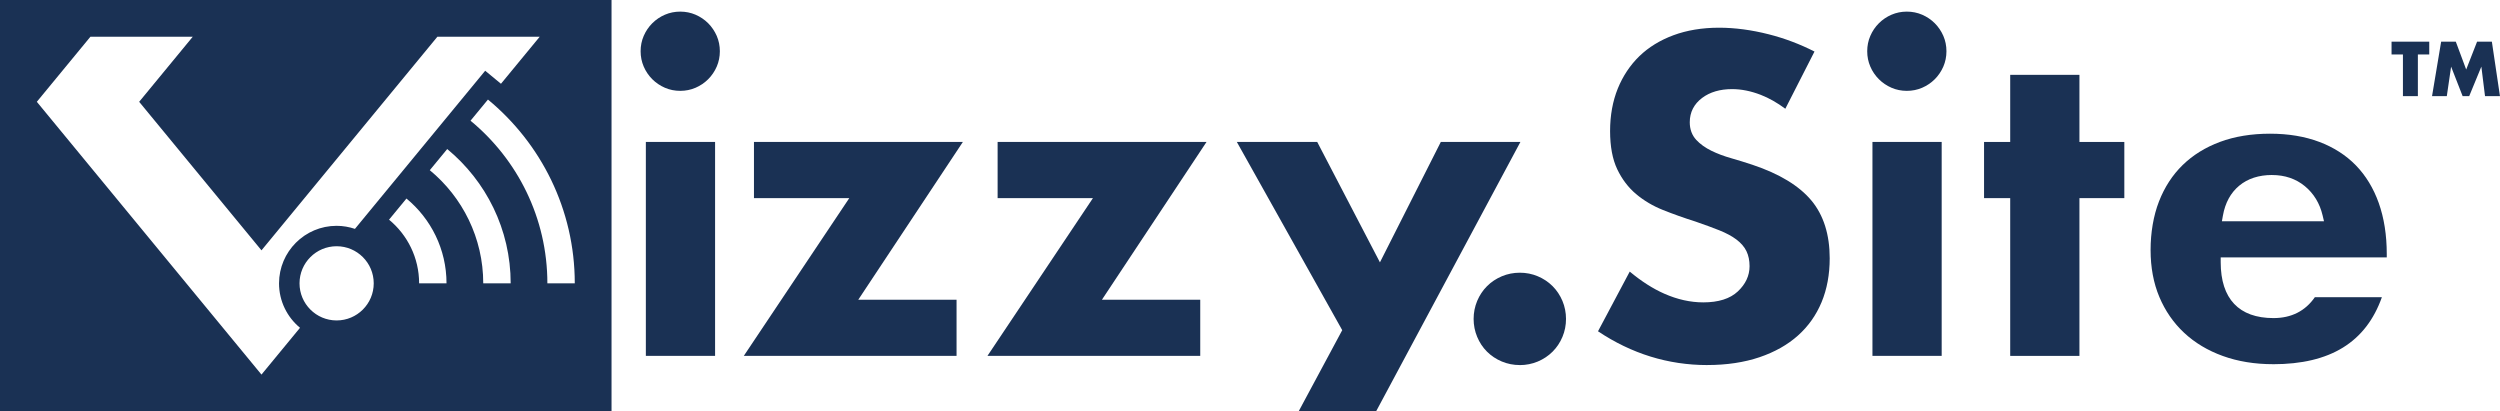
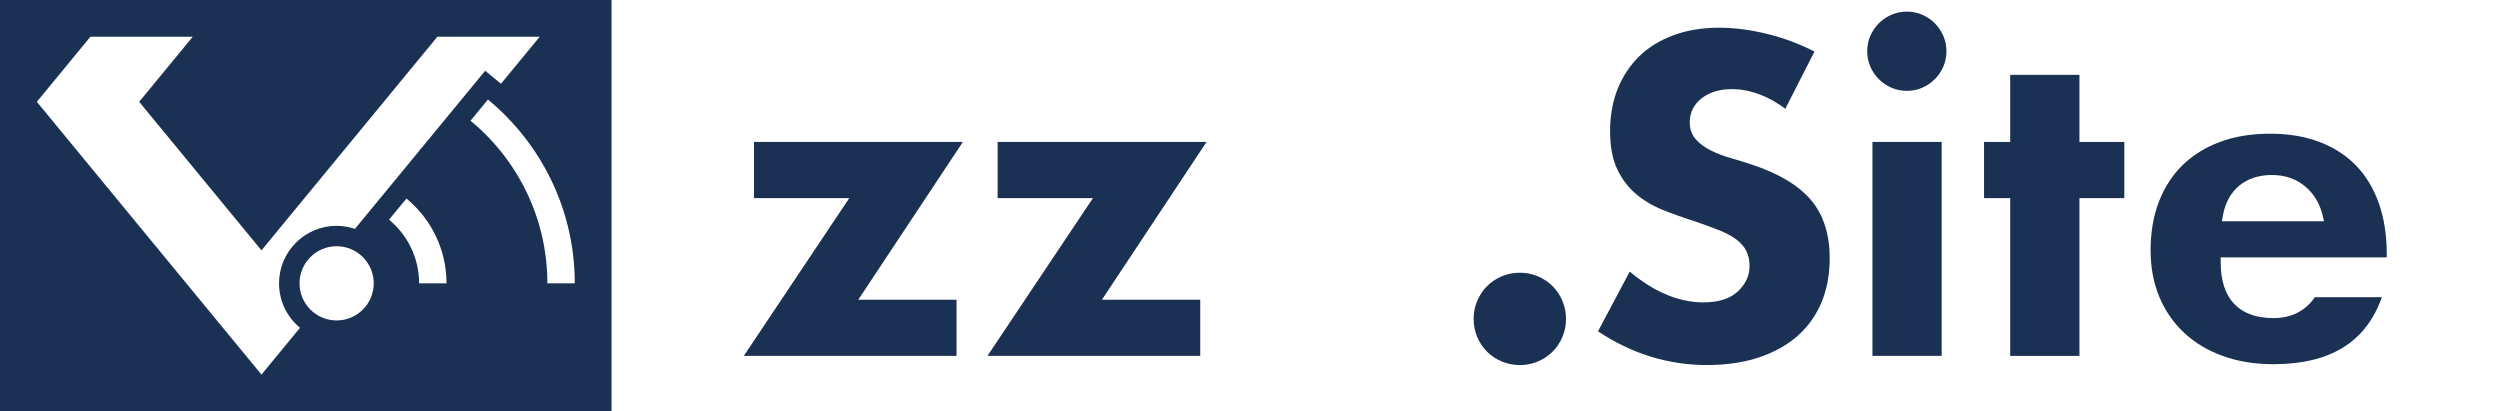
<svg xmlns="http://www.w3.org/2000/svg" id="Vizzy_outlined_art" data-name="Vizzy outlined art" viewBox="0 0 744.6 122.51">
  <defs>
    <style>
      .cls-1 {
        fill: #1a3154;
      }
    </style>
  </defs>
-   <path class="cls-1" d="m192.36,106v-63.72h20.62v63.72h-20.62Zm10.24-78.94c-1.61,0-3.15-.31-4.56-.92-1.43-.62-2.7-1.48-3.77-2.55-1.08-1.08-1.94-2.35-2.55-3.77-.61-1.41-.92-2.94-.92-4.56s.31-3.15.92-4.56c.62-1.43,1.47-2.69,2.55-3.77,1.08-1.08,2.35-1.94,3.77-2.55,1.41-.61,2.95-.92,4.56-.92s3.14.31,4.56.92c1.43.62,2.7,1.48,3.77,2.55,1.07,1.08,1.93,2.35,2.55,3.77.61,1.41.92,2.95.92,4.56s-.31,3.14-.92,4.56c-.62,1.43-1.48,2.7-2.55,3.77-1.08,1.08-2.35,1.94-3.77,2.55-1.41.61-2.94.92-4.56.92Z" />
  <polygon class="cls-1" points="221.53 106 252.95 59.01 224.56 59.01 224.56 42.28 286.78 42.28 255.62 89.28 284.9 89.28 284.9 106 221.53 106" />
  <polygon class="cls-1" points="294.1 106 325.52 59.01 297.13 59.01 297.13 42.28 359.35 42.28 328.19 89.28 357.48 89.28 357.48 106 294.1 106" />
  <path class="cls-1" d="m452.65,108.73c-1.88,0-3.68-.36-5.35-1.06-1.68-.7-3.16-1.69-4.41-2.93-1.25-1.24-2.23-2.73-2.93-4.41-.7-1.67-1.06-3.48-1.06-5.35s.36-3.67,1.06-5.35c.7-1.68,1.69-3.16,2.94-4.41,1.25-1.25,2.73-2.23,4.41-2.94,1.67-.7,3.47-1.06,5.35-1.06s3.68.35,5.35,1.06c1.67.7,3.16,1.69,4.41,2.94,1.25,1.25,2.23,2.73,2.94,4.41.7,1.67,1.06,3.47,1.06,5.35s-.35,3.68-1.06,5.35c-.7,1.68-1.69,3.16-2.94,4.41-1.25,1.25-2.73,2.23-4.41,2.94-1.68.7-3.48,1.06-5.35,1.06Z" />
  <path class="cls-1" d="m508.48,108.73c-11.61,0-22.55-3.38-32.53-10.06l9.45-17.78c3.45,2.88,6.9,5.09,10.29,6.58,3.89,1.72,7.79,2.59,11.62,2.59,4.51,0,7.97-1.09,10.27-3.25,2.33-2.18,3.51-4.71,3.51-7.54,0-1.68-.31-3.18-.92-4.45-.62-1.29-1.64-2.47-3.03-3.51-1.31-.98-3.02-1.9-5.07-2.72-1.96-.78-4.29-1.64-7.14-2.62-3.29-1.04-6.51-2.18-9.61-3.42-3-1.19-5.7-2.79-8.04-4.76-2.3-1.94-4.19-4.42-5.6-7.38-1.41-2.95-2.13-6.78-2.13-11.39s.77-8.89,2.29-12.64c1.52-3.73,3.68-6.98,6.42-9.64,2.74-2.66,6.16-4.76,10.14-6.24,4.02-1.49,8.59-2.25,13.59-2.25,4.7,0,9.69.66,14.83,1.97,4.69,1.19,9.27,2.92,13.61,5.13l-8.69,17.04c-2.42-1.8-4.87-3.19-7.29-4.13-2.93-1.14-5.81-1.72-8.57-1.72-3.59,0-6.59.88-8.91,2.62-2.45,1.84-3.69,4.28-3.69,7.25,0,2.1.65,3.87,1.94,5.26,1.16,1.25,2.68,2.34,4.52,3.24,1.75.86,3.75,1.61,5.95,2.23,2.09.6,4.19,1.25,6.24,1.93,8.01,2.67,13.93,6.26,17.59,10.66,3.61,4.34,5.44,10.13,5.44,17.19,0,4.81-.81,9.21-2.42,13.08-1.6,3.85-3.96,7.19-7.03,9.93-3.08,2.76-6.94,4.93-11.45,6.46-4.55,1.54-9.79,2.33-15.57,2.33Z" />
  <path class="cls-1" d="m557.69,106v-63.72h20.62v63.72h-20.62Zm10.24-78.94c-1.62,0-3.15-.31-4.56-.92-1.43-.62-2.7-1.48-3.77-2.55-1.08-1.08-1.94-2.34-2.55-3.77-.61-1.41-.92-2.94-.92-4.56s.31-3.15.92-4.56c.62-1.43,1.47-2.7,2.55-3.77,1.08-1.08,2.35-1.94,3.77-2.55,1.41-.61,2.95-.92,4.56-.92s3.14.31,4.56.92c1.43.62,2.7,1.48,3.77,2.55,1.07,1.08,1.93,2.35,2.55,3.77.61,1.41.92,2.95.92,4.56s-.31,3.14-.92,4.56c-.62,1.43-1.48,2.7-2.55,3.77-1.08,1.08-2.35,1.94-3.77,2.55-1.41.61-2.94.92-4.56.92Z" />
  <polygon class="cls-1" points="598.72 106 598.72 59.01 590.93 59.01 590.93 42.28 598.72 42.28 598.72 22.29 619.34 22.29 619.34 42.28 632.71 42.28 632.71 59.01 619.34 59.01 619.34 106 598.72 106" />
  <path class="cls-1" d="m676.99,108.47c-5.43,0-10.47-.82-14.96-2.45-4.47-1.61-8.34-3.94-11.51-6.9-3.17-2.96-5.65-6.55-7.38-10.67-1.74-4.13-2.61-8.83-2.61-13.98s.84-10.21,2.5-14.47c1.65-4.24,4.02-7.89,7.06-10.85,3.04-2.96,6.78-5.28,11.12-6.89,4.36-1.62,9.37-2.44,14.88-2.44s10.37.82,14.68,2.44c4.28,1.61,7.95,3.96,10.9,6.99,2.95,3.04,5.25,6.81,6.82,11.23,1.58,4.46,2.38,9.56,2.38,15.16v1.03h-49.46v1.44c0,10.88,5.44,16.63,15.72,16.63,5.33,0,9.47-2.1,12.33-6.23h19.96c-4.76,13.43-15.39,19.97-32.42,19.97Zm-.26-56.35c-3.96,0-7.26,1.07-9.81,3.19-2.55,2.12-4.18,5.12-4.85,8.91l-.3,1.69h30.41l-.42-1.77c-.85-3.58-2.63-6.51-5.29-8.7-2.68-2.2-5.96-3.31-9.74-3.31Z" />
-   <polygon class="cls-1" points="386.79 122.51 409.86 122.51 452.84 42.28 429.13 42.28 411 78.14 392.32 42.28 368.38 42.28 399.77 98.34 386.79 122.51" />
-   <path class="cls-1" d="m720.14,16.23v12.4h-4.45v-12.4h-3.39v-3.81h11.23v3.81h-3.39Zm4.22,12.4l2.71-16.21h4.37l3.09,8.29,3.24-8.29h4.41l2.41,16.21h-4.45l-1.09-8.78-3.62,8.78h-1.96l-3.43-8.78-1.28,8.78h-4.41Z" />
-   <path class="cls-1" d="m0,0v122.51h182.14V0H0Zm77.88,111.57L10.97,30.32l15.96-19.38h30.48l-15.96,19.38,36.43,44.24,52.39-63.62h30.48l-11.54,14.01-4.7-3.88-3.88,4.71-5.19,6.3-3.07,3.73h0s-3.88,4.71-3.88,4.71l-5.19,6.3-3.07,3.73h0s-3.88,4.71-3.88,4.71l-5.19,6.3-2.28,2.77h0s-3.16,3.84-3.16,3.84c-1.72-.58-3.56-.91-5.47-.91-9.45,0-17.14,7.69-17.14,17.14,0,5.32,2.44,10.08,6.25,13.23l-11.49,13.95Zm22.38-16.13c-6.1,0-11.05-4.95-11.05-11.05s4.95-11.05,11.05-11.05,11.05,4.95,11.05,11.05-4.95,11.05-11.05,11.05Zm24.57-11.05c0-7.62-3.49-14.45-8.96-18.96l5.19-6.3c7.28,6.01,11.93,15.1,11.93,25.26h-8.16Zm19.1,0c0-13.55-6.2-25.68-15.92-33.7h0s5.19-6.3,5.19-6.3c11.53,9.51,18.9,23.91,18.9,40h-8.16Zm19.1,0c0-19.48-8.92-36.91-22.89-48.44l.92-1.11-.92,1.11,5.19-6.3h0s0,0,0,0c15.78,13.02,25.86,32.72,25.86,54.73h-8.16Z" />
+   <path class="cls-1" d="m0,0v122.51h182.14V0H0Zm77.88,111.57L10.97,30.32l15.96-19.38h30.48l-15.96,19.38,36.43,44.24,52.39-63.62h30.48l-11.54,14.01-4.7-3.88-3.88,4.71-5.19,6.3-3.07,3.73h0s-3.88,4.71-3.88,4.71l-5.19,6.3-3.07,3.73h0s-3.88,4.71-3.88,4.71l-5.19,6.3-2.28,2.77h0s-3.16,3.84-3.16,3.84c-1.72-.58-3.56-.91-5.47-.91-9.45,0-17.14,7.69-17.14,17.14,0,5.32,2.44,10.08,6.25,13.23l-11.49,13.95Zm22.38-16.13c-6.1,0-11.05-4.95-11.05-11.05s4.95-11.05,11.05-11.05,11.05,4.95,11.05,11.05-4.95,11.05-11.05,11.05Zm24.57-11.05c0-7.62-3.49-14.45-8.96-18.96l5.19-6.3c7.28,6.01,11.93,15.1,11.93,25.26h-8.16Zm19.1,0c0-13.55-6.2-25.68-15.92-33.7h0s5.19-6.3,5.19-6.3h-8.16Zm19.1,0c0-19.48-8.92-36.91-22.89-48.44l.92-1.11-.92,1.11,5.19-6.3h0s0,0,0,0c15.78,13.02,25.86,32.72,25.86,54.73h-8.16Z" />
</svg>